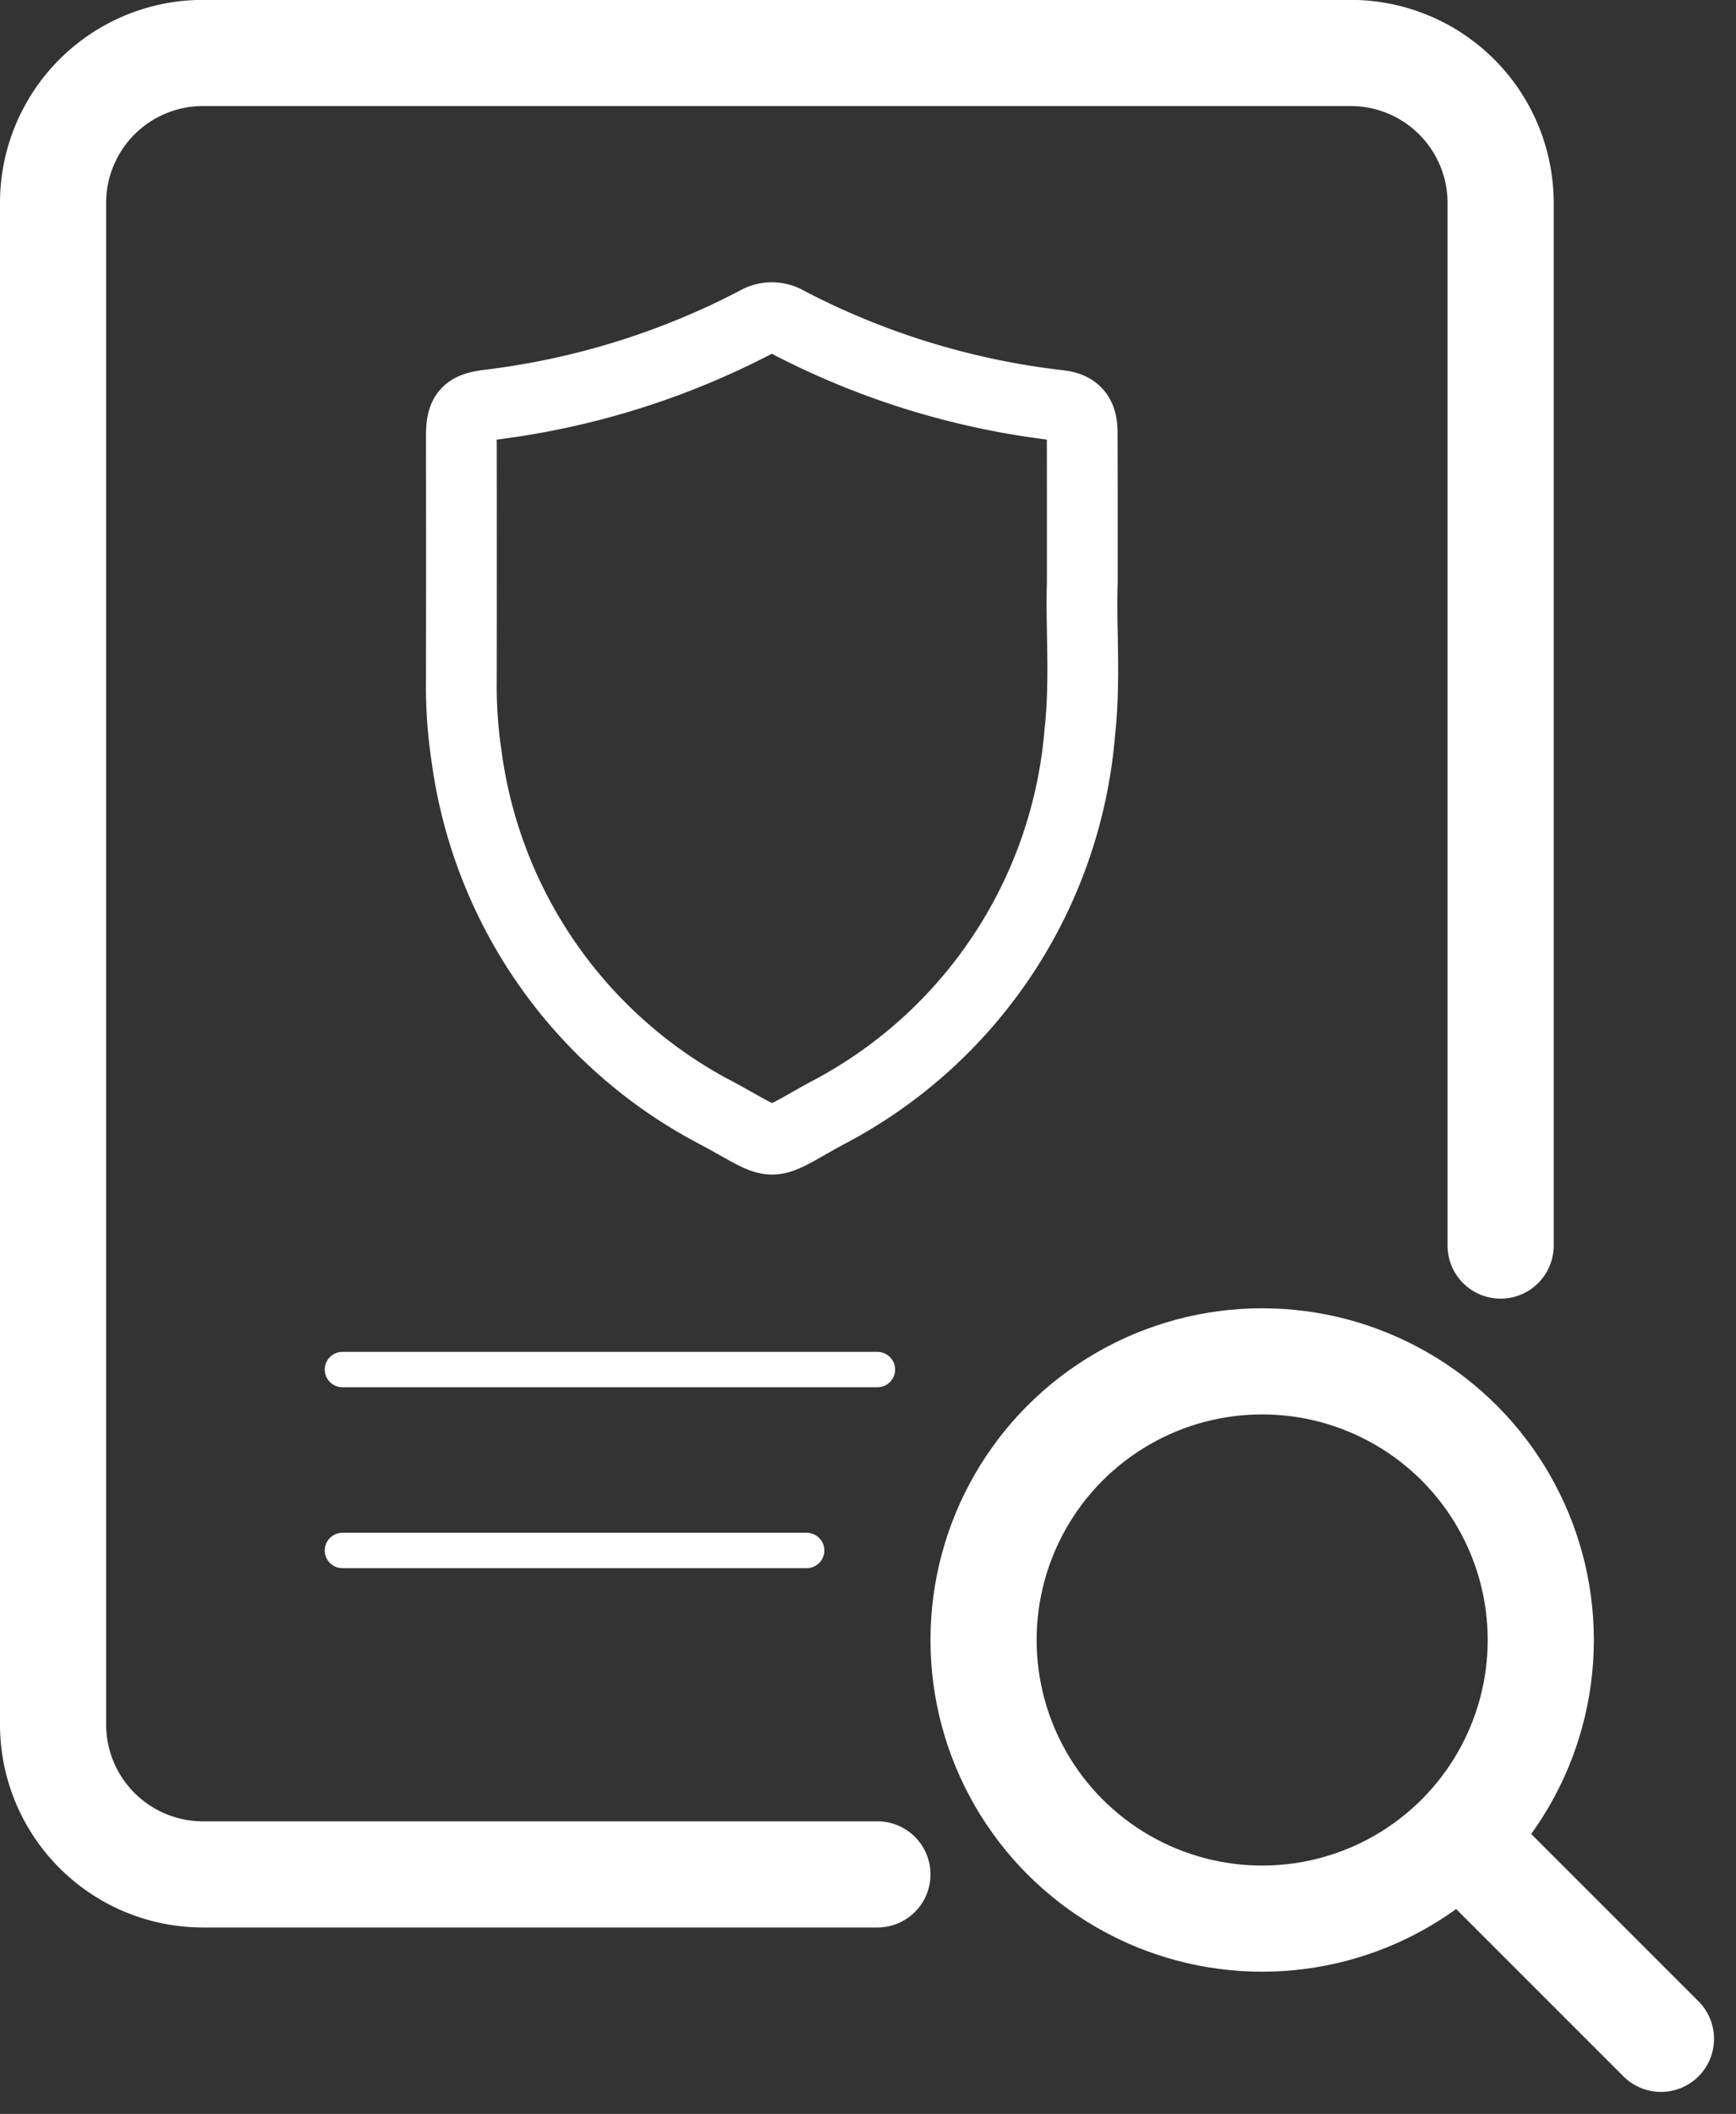
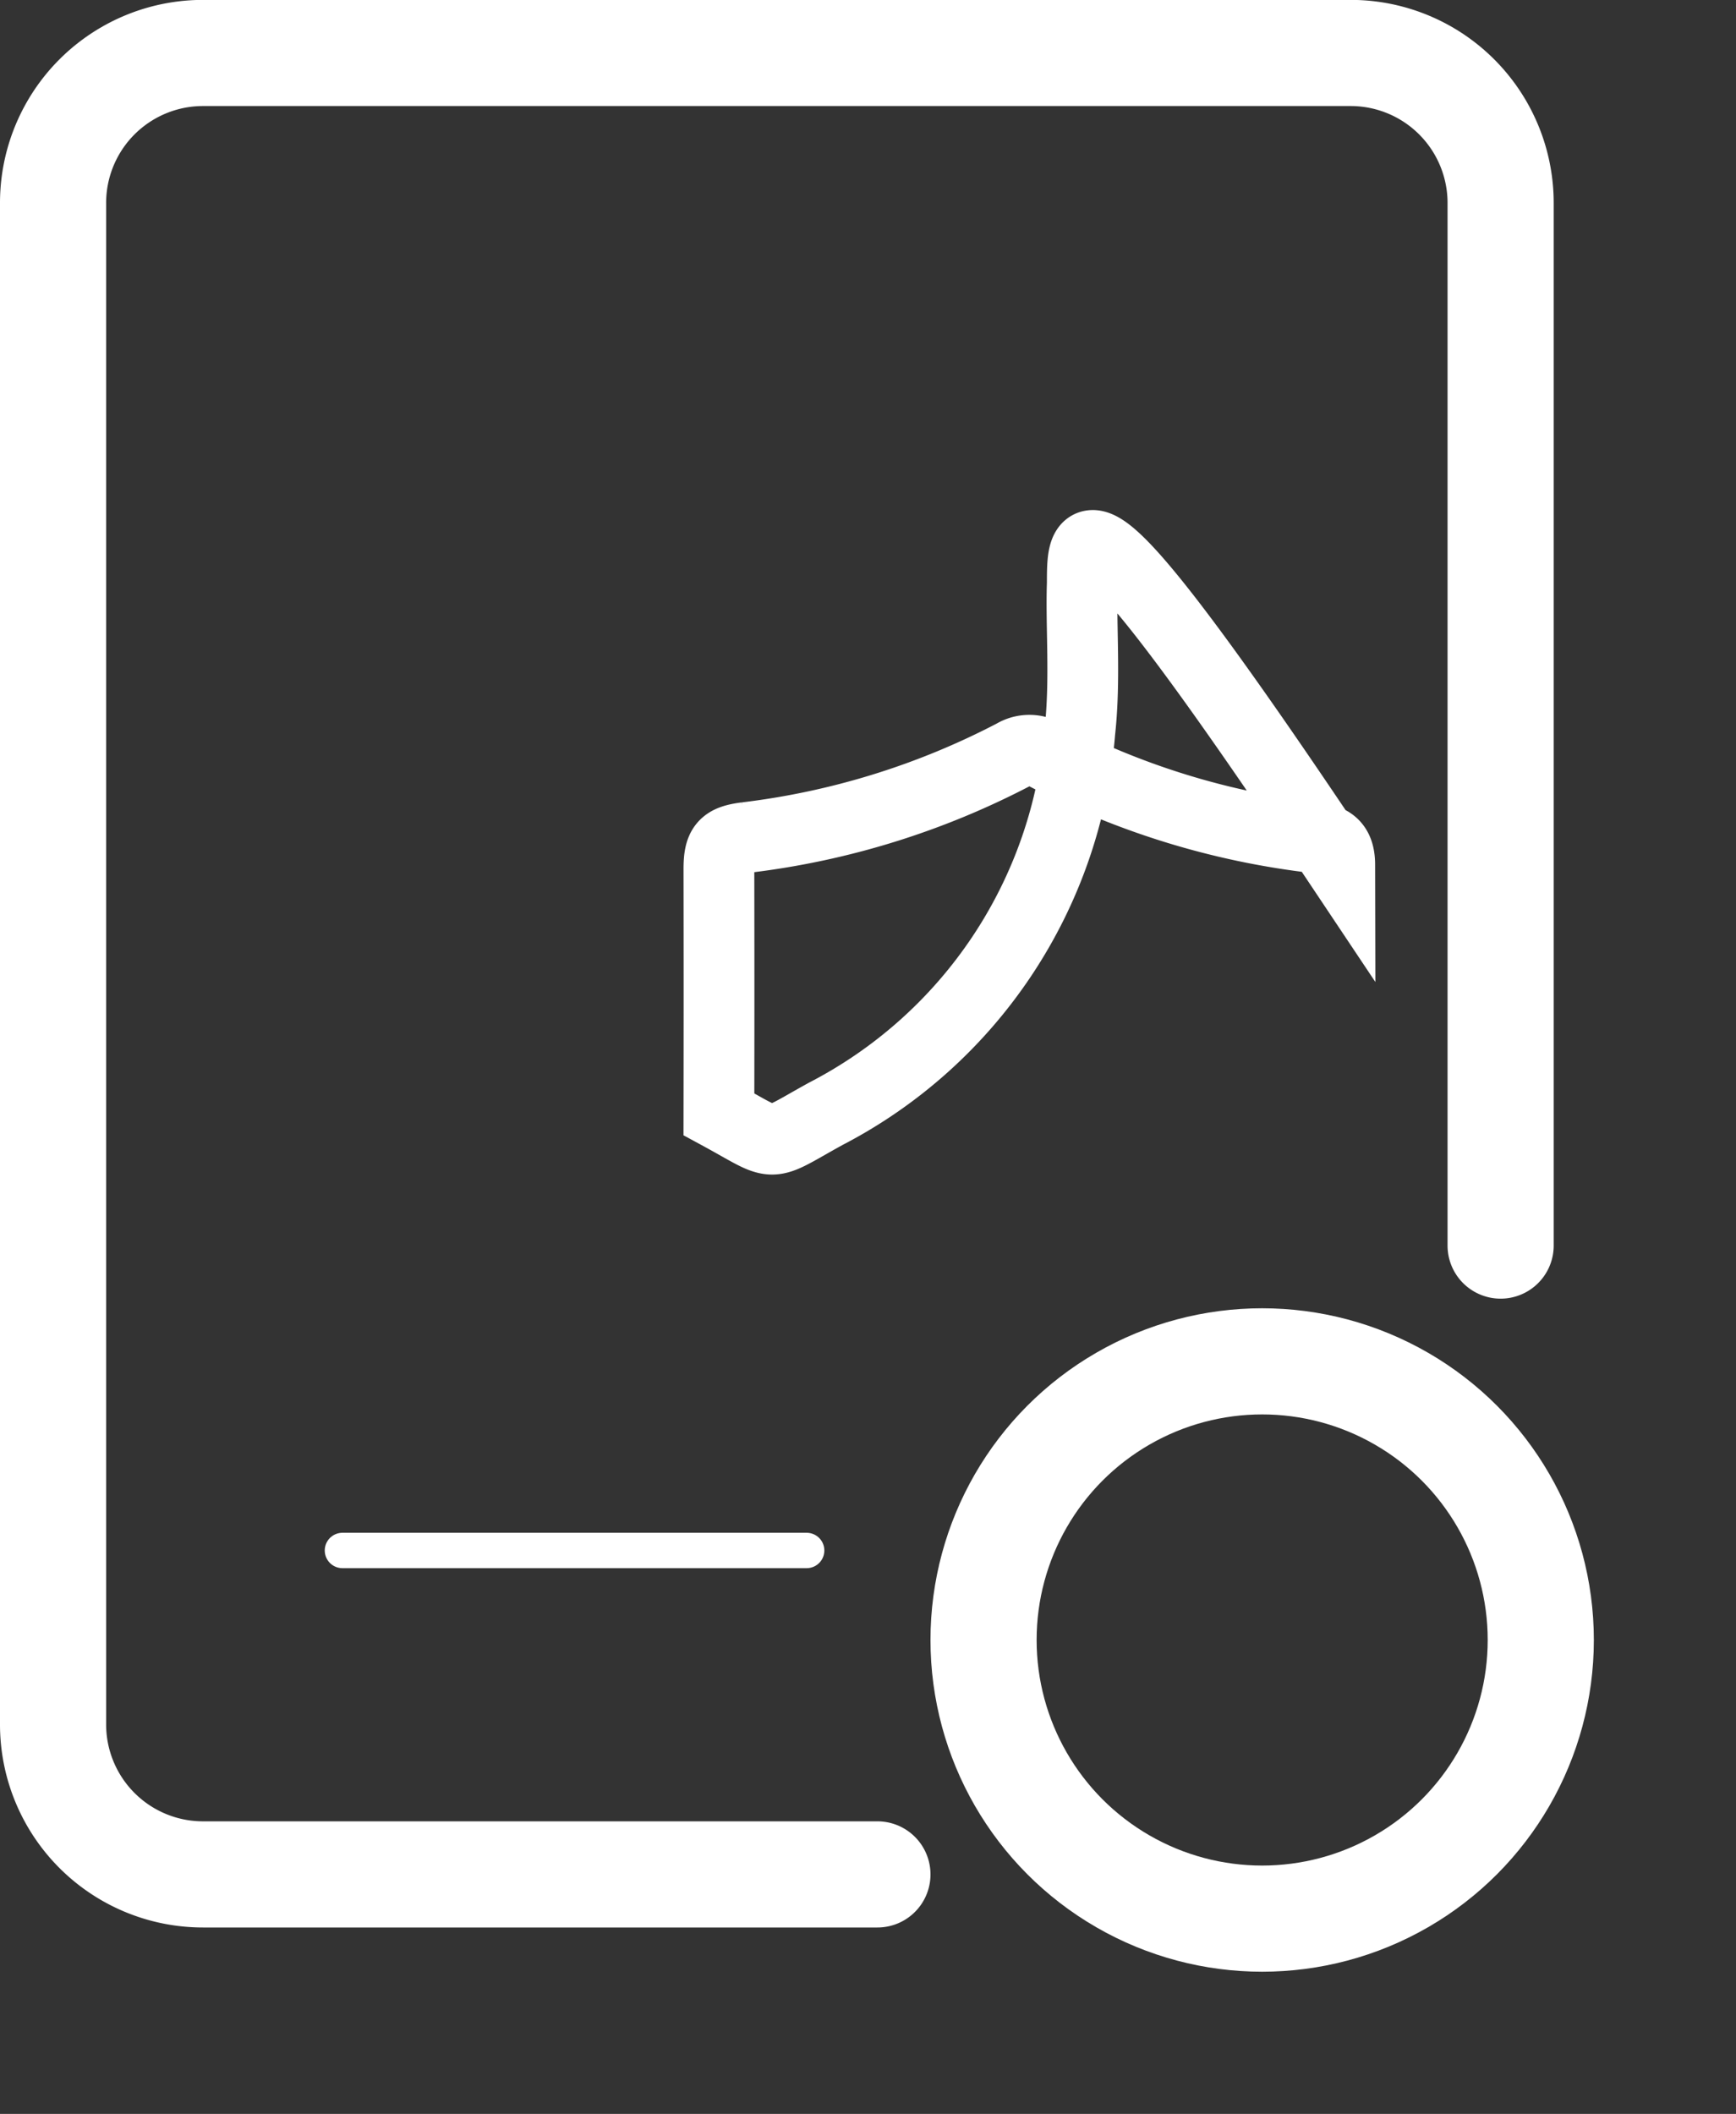
<svg xmlns="http://www.w3.org/2000/svg" width="49.068" height="59.742" viewBox="0 0 49.068 59.742">
  <rect x="0" y="0" width="49.068" height="59.742" fill="#333333" stroke="none" />
  <g id="Group_1122" data-name="Group 1122" transform="translate(-1170.2 -788.526)">
    <path id="Path_11389" data-name="Path 11389" d="M1195,841.5h-19.062a4.238,4.238,0,0,1-4.238-4.238v-43a4.238,4.238,0,0,1,4.238-4.239h32.438a4.239,4.239,0,0,1,4.239,4.239v29.466" fill="none" stroke="#fff" stroke-linecap="round" stroke-miterlimit="10" stroke-width="3" />
-     <line id="Line_166" data-name="Line 166" x2="15.121" transform="translate(1179.879 827.232)" fill="none" stroke="#fff" stroke-linecap="round" stroke-miterlimit="10" stroke-width="1" />
    <line id="Line_167" data-name="Line 167" x2="13.121" transform="translate(1179.879 832.345)" fill="none" stroke="#fff" stroke-linecap="round" stroke-miterlimit="10" stroke-width="1" />
-     <path id="Path_11390" data-name="Path 11390" d="M1200.791,805.012c-.043,1.216.094,2.708-.069,4.191a13.367,13.367,0,0,1-7.179,10.8c-1.745.961-1.3.949-3.023.014a13.378,13.378,0,0,1-7.133-10.119,13.145,13.145,0,0,1-.147-2.106q.006-3.467,0-6.932c0-.644.141-.811.767-.889a22,22,0,0,0,7.568-2.345.859.859,0,0,1,.882,0,21.965,21.965,0,0,0,7.684,2.358c.461.054.646.272.647.762C1200.793,802.078,1200.791,803.409,1200.791,805.012Z" fill="none" stroke="#fff" stroke-linecap="round" stroke-miterlimit="10" stroke-width="2" />
+     <path id="Path_11390" data-name="Path 11390" d="M1200.791,805.012c-.043,1.216.094,2.708-.069,4.191a13.367,13.367,0,0,1-7.179,10.8c-1.745.961-1.3.949-3.023.014q.006-3.467,0-6.932c0-.644.141-.811.767-.889a22,22,0,0,0,7.568-2.345.859.859,0,0,1,.882,0,21.965,21.965,0,0,0,7.684,2.358c.461.054.646.272.647.762C1200.793,802.078,1200.791,803.409,1200.791,805.012Z" fill="none" stroke="#fff" stroke-linecap="round" stroke-miterlimit="10" stroke-width="2" />
    <circle id="Ellipse_126" data-name="Ellipse 126" cx="7.875" cy="7.875" r="7.875" transform="translate(1198 827)" fill="none" stroke="#fff" stroke-miterlimit="10" stroke-width="3" />
-     <line id="Line_168" data-name="Line 168" x2="5.584" y2="5.584" transform="translate(1211.563 840.563)" fill="none" stroke="#fff" stroke-linecap="round" stroke-miterlimit="10" stroke-width="3" />
  </g>
</svg>